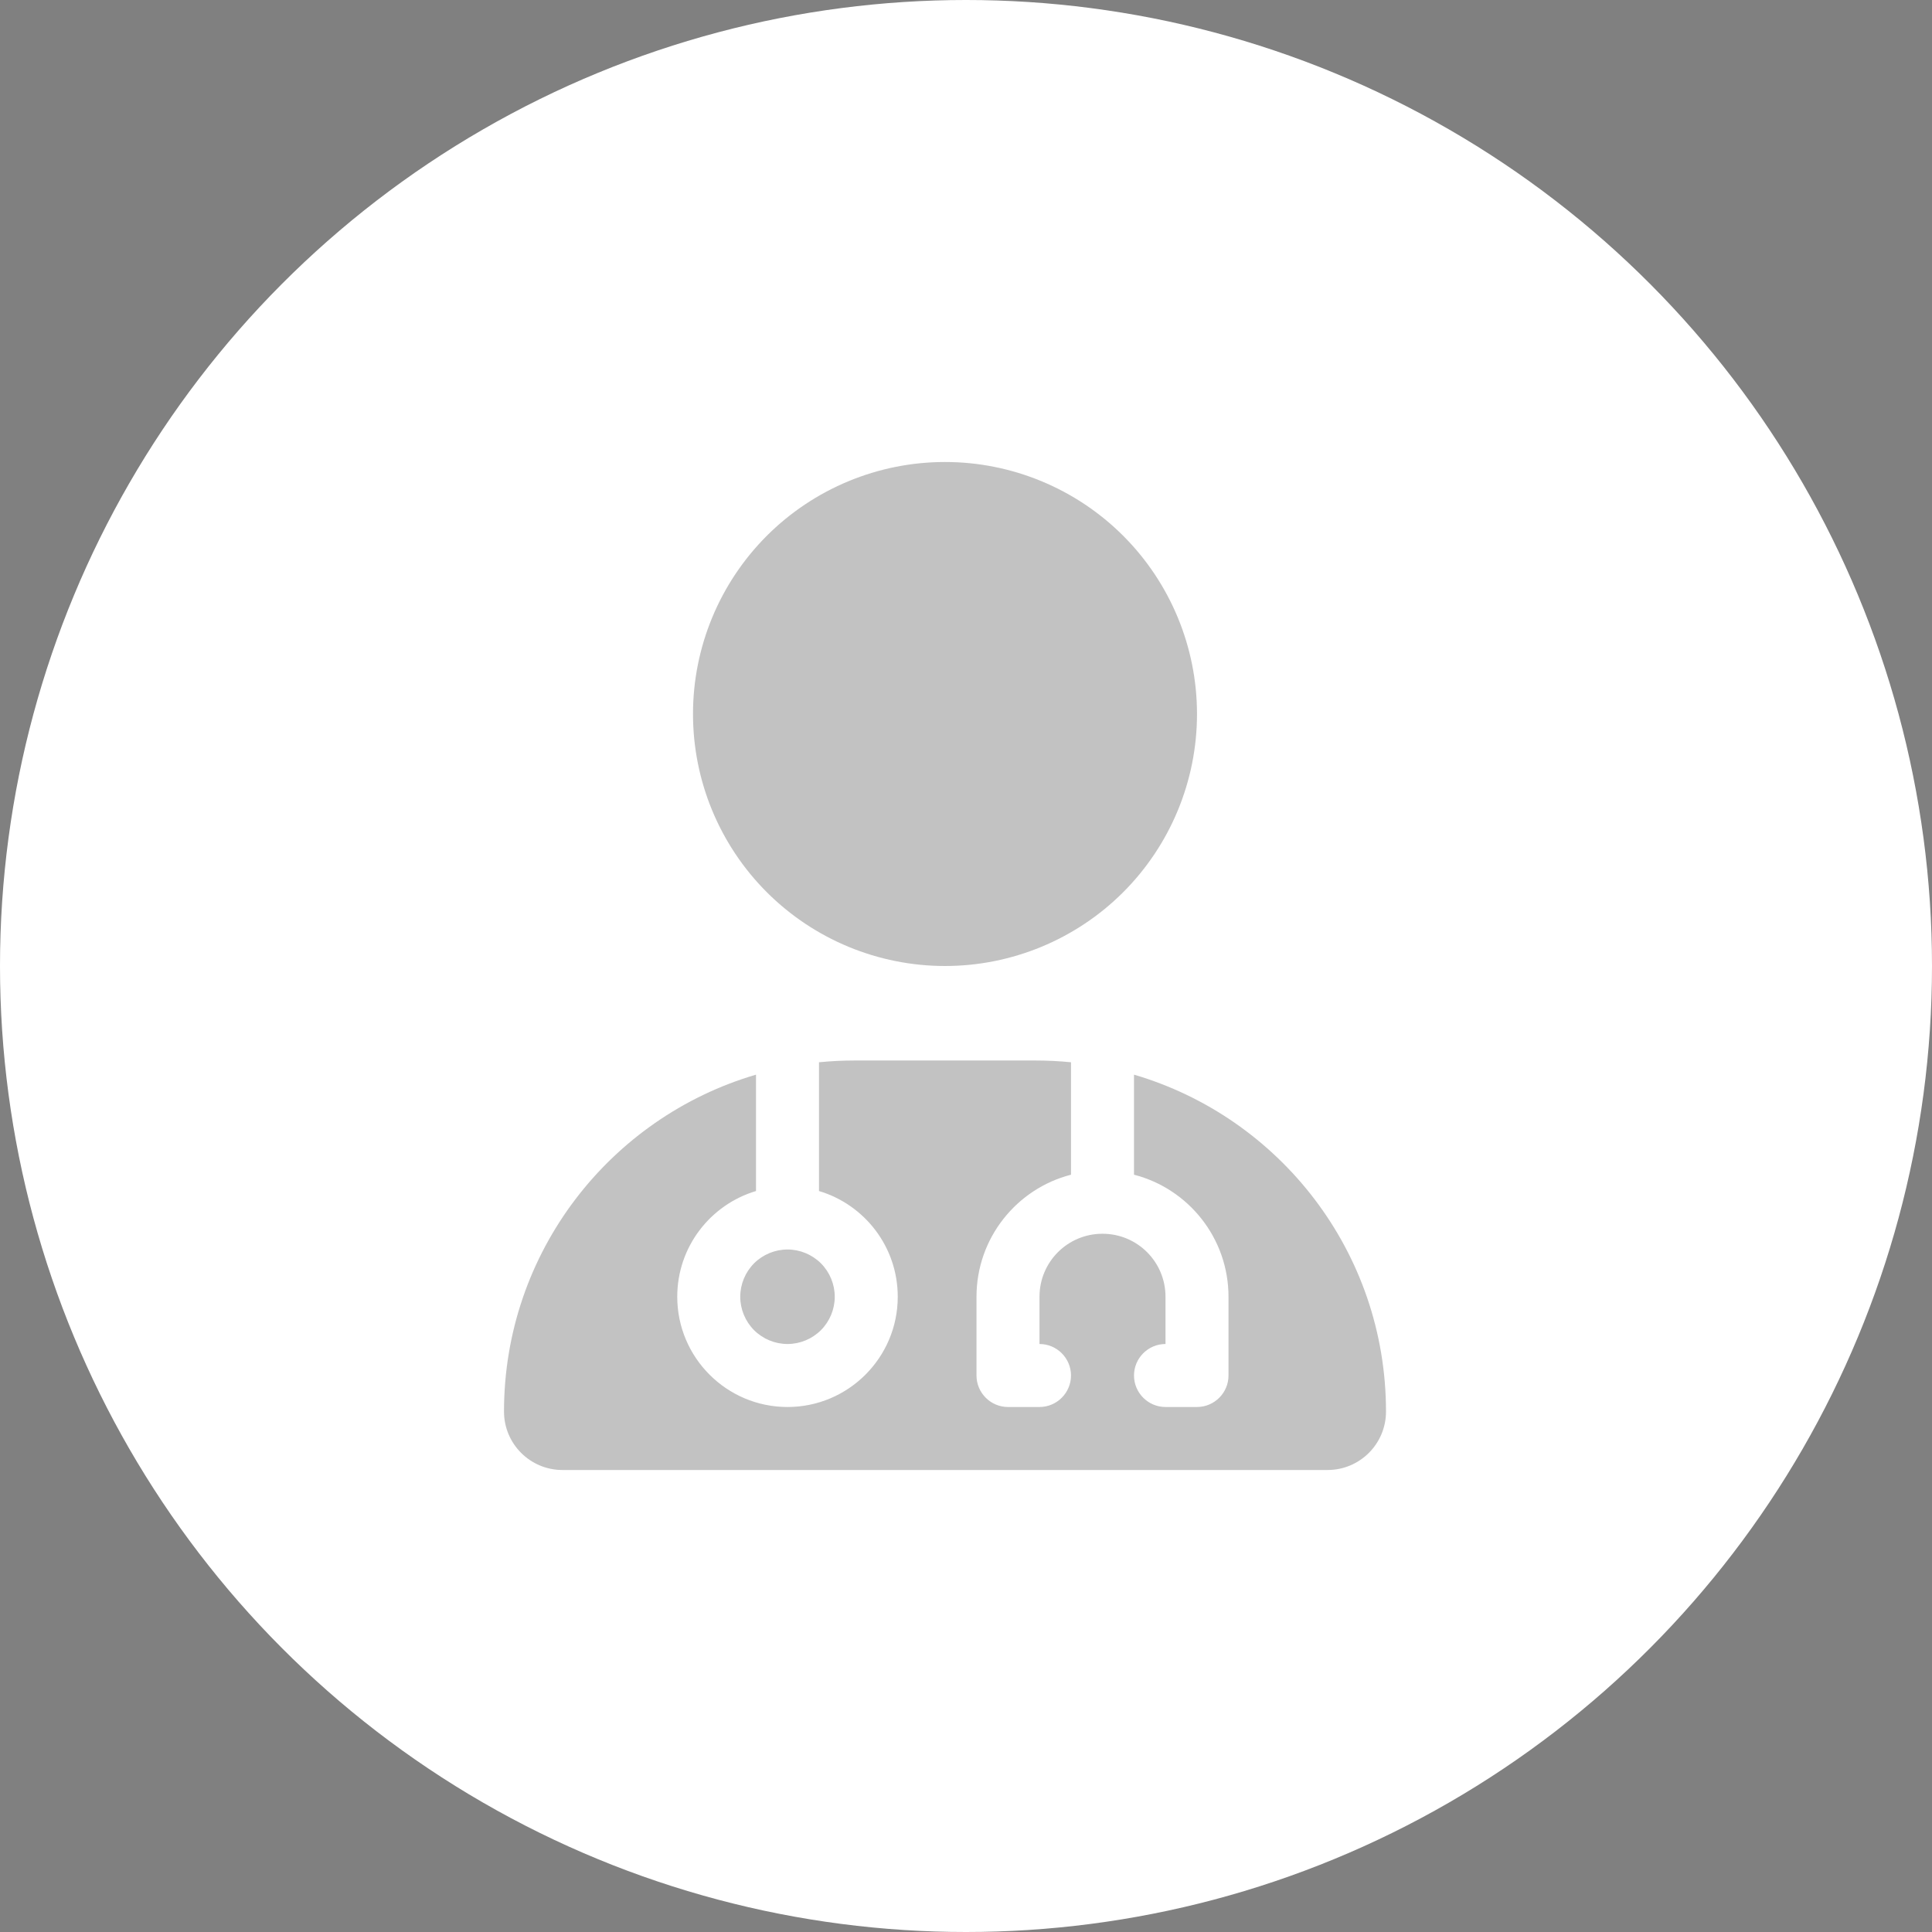
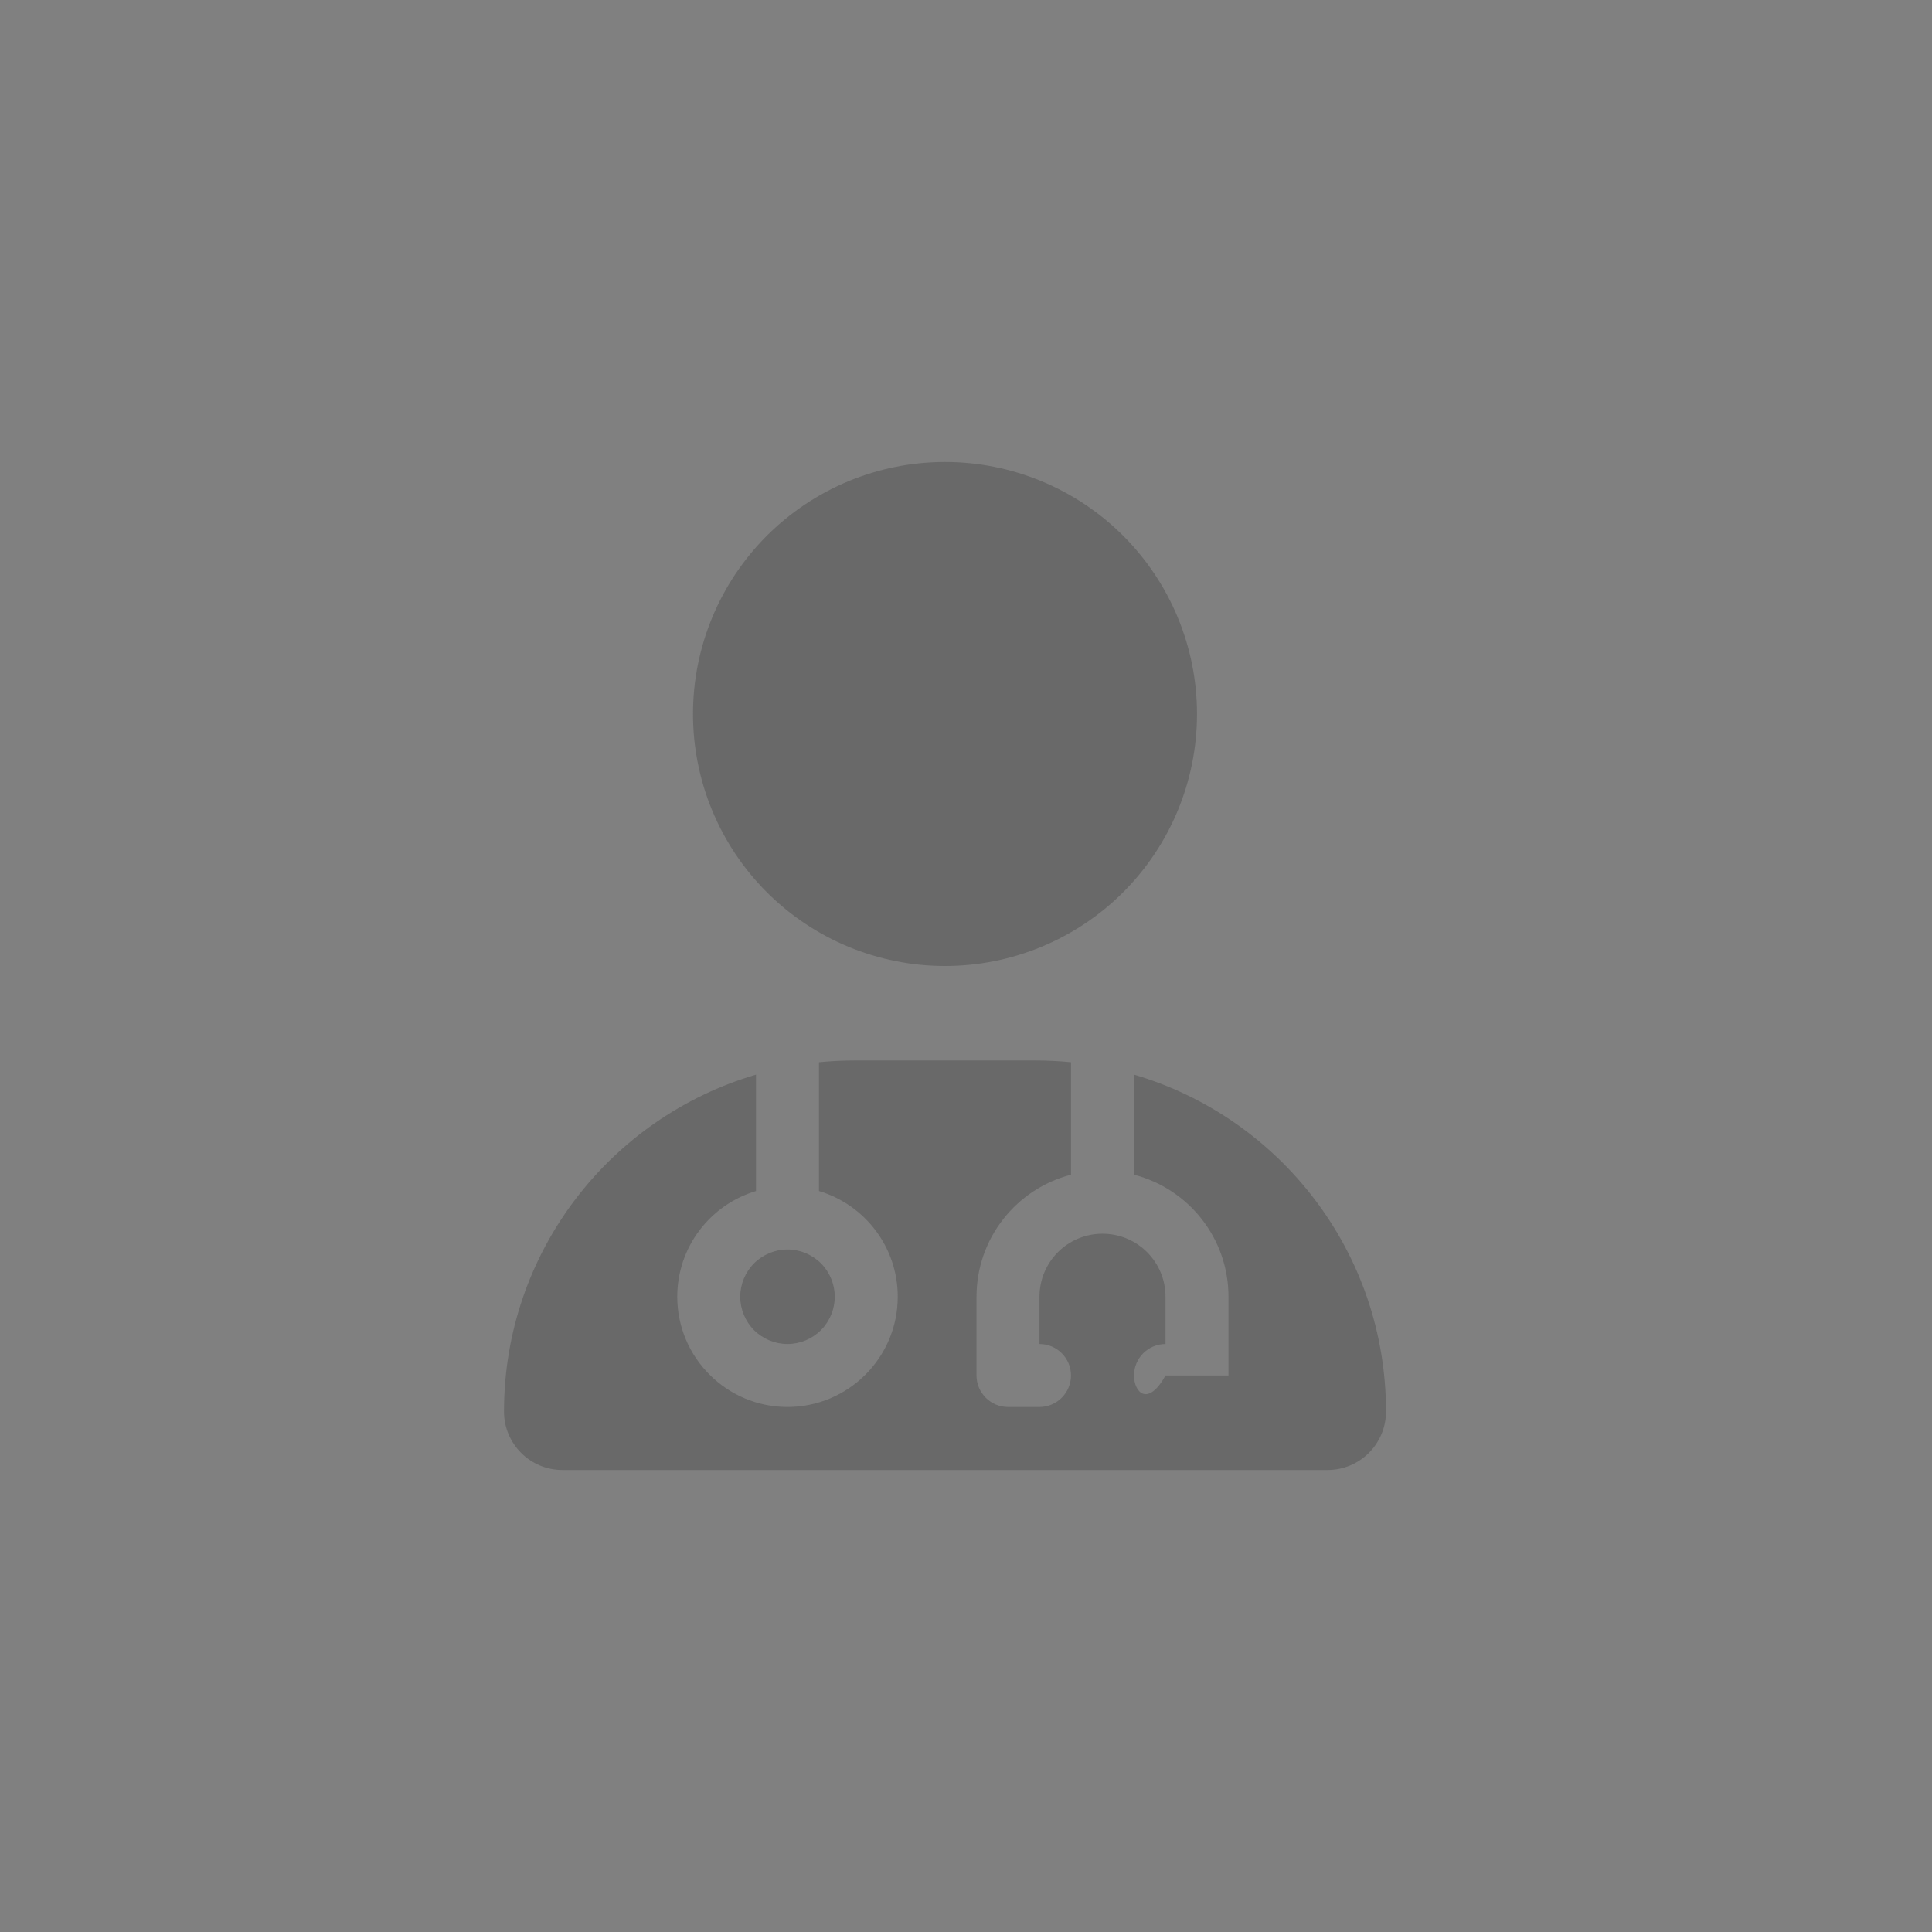
<svg xmlns="http://www.w3.org/2000/svg" width="46" height="46" viewBox="0 0 46 46" fill="none">
  <rect x="0" y="0" width="46" height="46" fill="#808080" stroke="none" />
-   <circle cx="23" cy="23" r="23" fill="white" />
-   <path d="M22.5 23C24.091 23 25.617 22.368 26.743 21.243C27.868 20.117 28.5 18.591 28.5 17C28.5 15.409 27.868 13.883 26.743 12.757C25.617 11.632 24.091 11 22.5 11C20.909 11 19.383 11.632 18.257 12.757C17.132 13.883 16.5 15.409 16.5 17C16.5 18.591 17.132 20.117 18.257 21.243C19.383 22.368 20.909 23 22.5 23ZM18 25.587C14.531 26.605 12 29.811 12 33.608C12 34.377 12.623 35 13.392 35H31.608C32.377 35 33 34.377 33 33.608C33 29.811 30.469 26.605 27 25.587V27.969C28.294 28.302 29.25 29.478 29.25 30.875V32.75C29.25 33.163 28.913 33.5 28.5 33.5H27.75C27.337 33.5 27 33.163 27 32.75C27 32.337 27.337 32 27.75 32V30.875C27.75 30.045 27.08 29.375 26.25 29.375C25.42 29.375 24.75 30.045 24.75 30.875V32C25.163 32 25.5 32.337 25.5 32.75C25.5 33.163 25.163 33.5 24.75 33.5H24C23.587 33.5 23.25 33.163 23.25 32.75V30.875C23.25 29.478 24.206 28.302 25.5 27.969V25.292C25.219 25.264 24.933 25.25 24.642 25.25H20.358C20.067 25.25 19.781 25.264 19.5 25.292V28.358C20.583 28.681 21.375 29.684 21.375 30.875C21.375 32.323 20.198 33.5 18.75 33.5C17.302 33.5 16.125 32.323 16.125 30.875C16.125 29.684 16.917 28.681 18 28.358V25.587ZM18.75 32C19.048 32 19.334 31.881 19.546 31.671C19.756 31.459 19.875 31.173 19.875 30.875C19.875 30.577 19.756 30.291 19.546 30.079C19.334 29.869 19.048 29.75 18.75 29.75C18.452 29.75 18.166 29.869 17.954 30.079C17.744 30.291 17.625 30.577 17.625 30.875C17.625 31.173 17.744 31.459 17.954 31.671C18.166 31.881 18.452 32 18.75 32Z" fill="#333333" fill-opacity="0.3" />
+   <path d="M22.5 23C24.091 23 25.617 22.368 26.743 21.243C27.868 20.117 28.5 18.591 28.5 17C28.5 15.409 27.868 13.883 26.743 12.757C25.617 11.632 24.091 11 22.5 11C20.909 11 19.383 11.632 18.257 12.757C17.132 13.883 16.5 15.409 16.5 17C16.5 18.591 17.132 20.117 18.257 21.243C19.383 22.368 20.909 23 22.5 23ZM18 25.587C14.531 26.605 12 29.811 12 33.608C12 34.377 12.623 35 13.392 35H31.608C32.377 35 33 34.377 33 33.608C33 29.811 30.469 26.605 27 25.587V27.969C28.294 28.302 29.25 29.478 29.25 30.875V32.75H27.75C27.337 33.5 27 33.163 27 32.75C27 32.337 27.337 32 27.75 32V30.875C27.75 30.045 27.08 29.375 26.25 29.375C25.42 29.375 24.75 30.045 24.75 30.875V32C25.163 32 25.5 32.337 25.5 32.75C25.5 33.163 25.163 33.5 24.75 33.5H24C23.587 33.5 23.25 33.163 23.25 32.75V30.875C23.25 29.478 24.206 28.302 25.5 27.969V25.292C25.219 25.264 24.933 25.25 24.642 25.25H20.358C20.067 25.25 19.781 25.264 19.5 25.292V28.358C20.583 28.681 21.375 29.684 21.375 30.875C21.375 32.323 20.198 33.5 18.75 33.5C17.302 33.5 16.125 32.323 16.125 30.875C16.125 29.684 16.917 28.681 18 28.358V25.587ZM18.75 32C19.048 32 19.334 31.881 19.546 31.671C19.756 31.459 19.875 31.173 19.875 30.875C19.875 30.577 19.756 30.291 19.546 30.079C19.334 29.869 19.048 29.75 18.75 29.75C18.452 29.75 18.166 29.869 17.954 30.079C17.744 30.291 17.625 30.577 17.625 30.875C17.625 31.173 17.744 31.459 17.954 31.671C18.166 31.881 18.452 32 18.75 32Z" fill="#333333" fill-opacity="0.3" />
</svg>